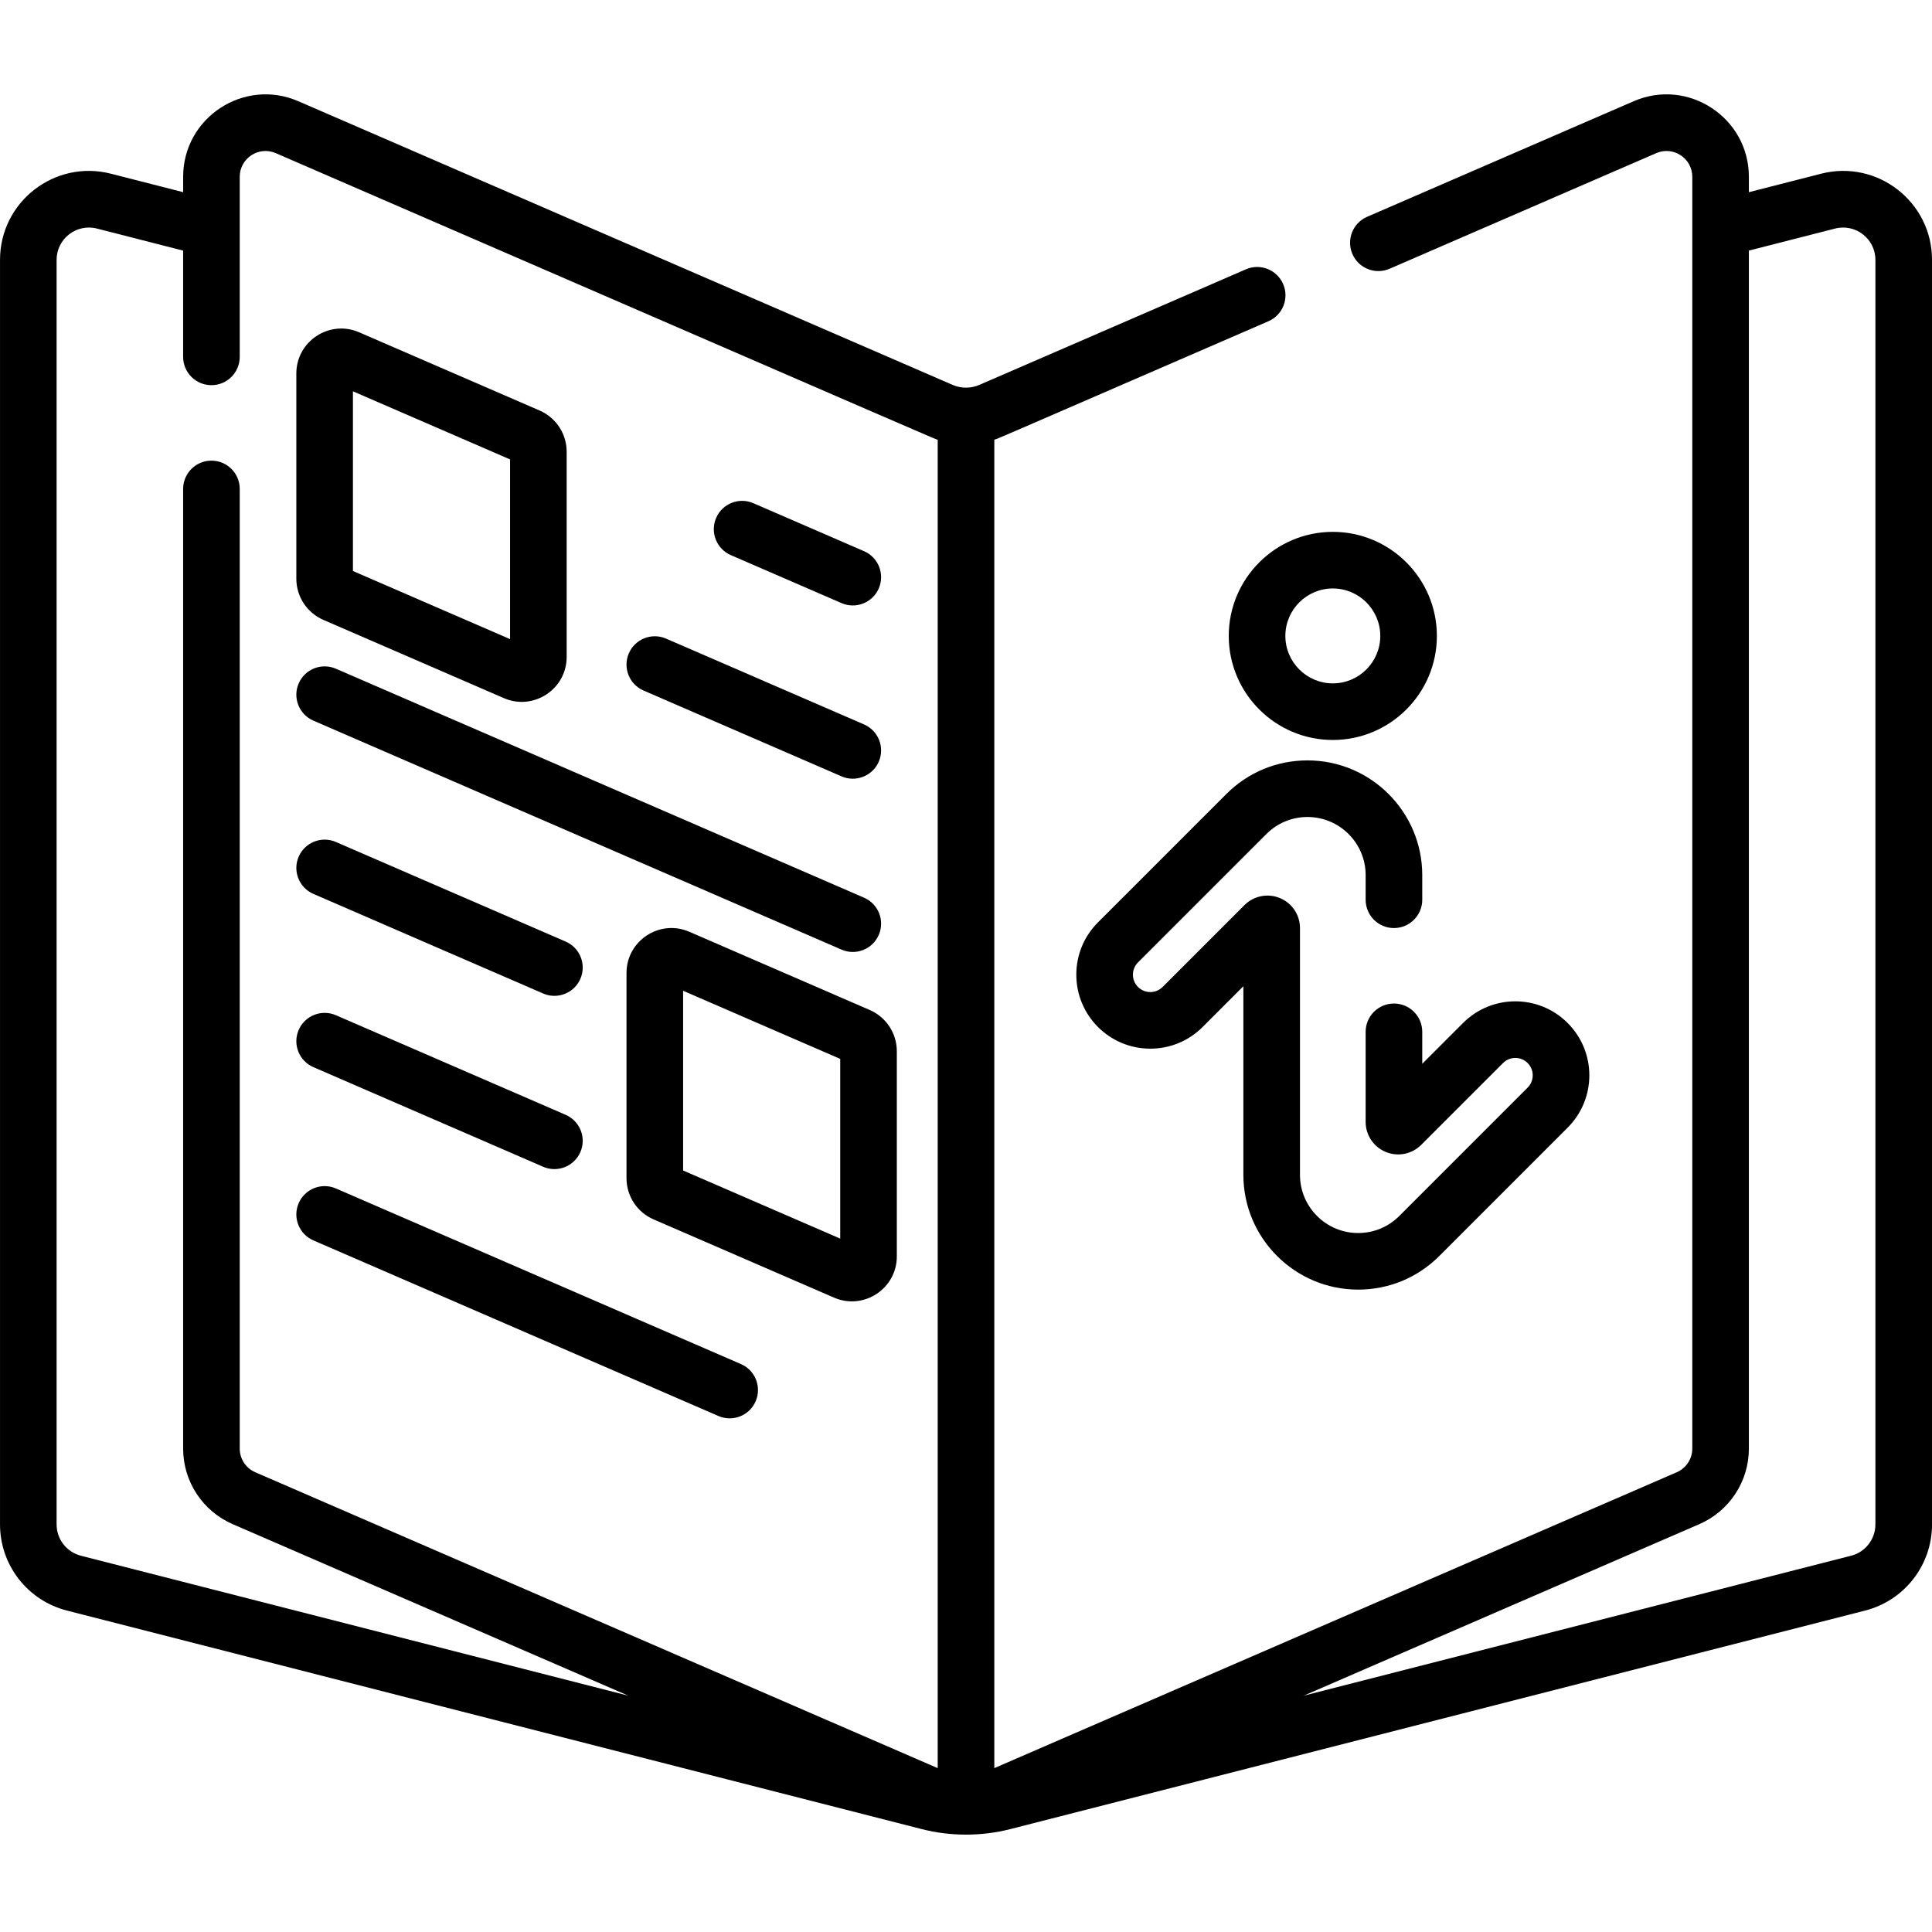
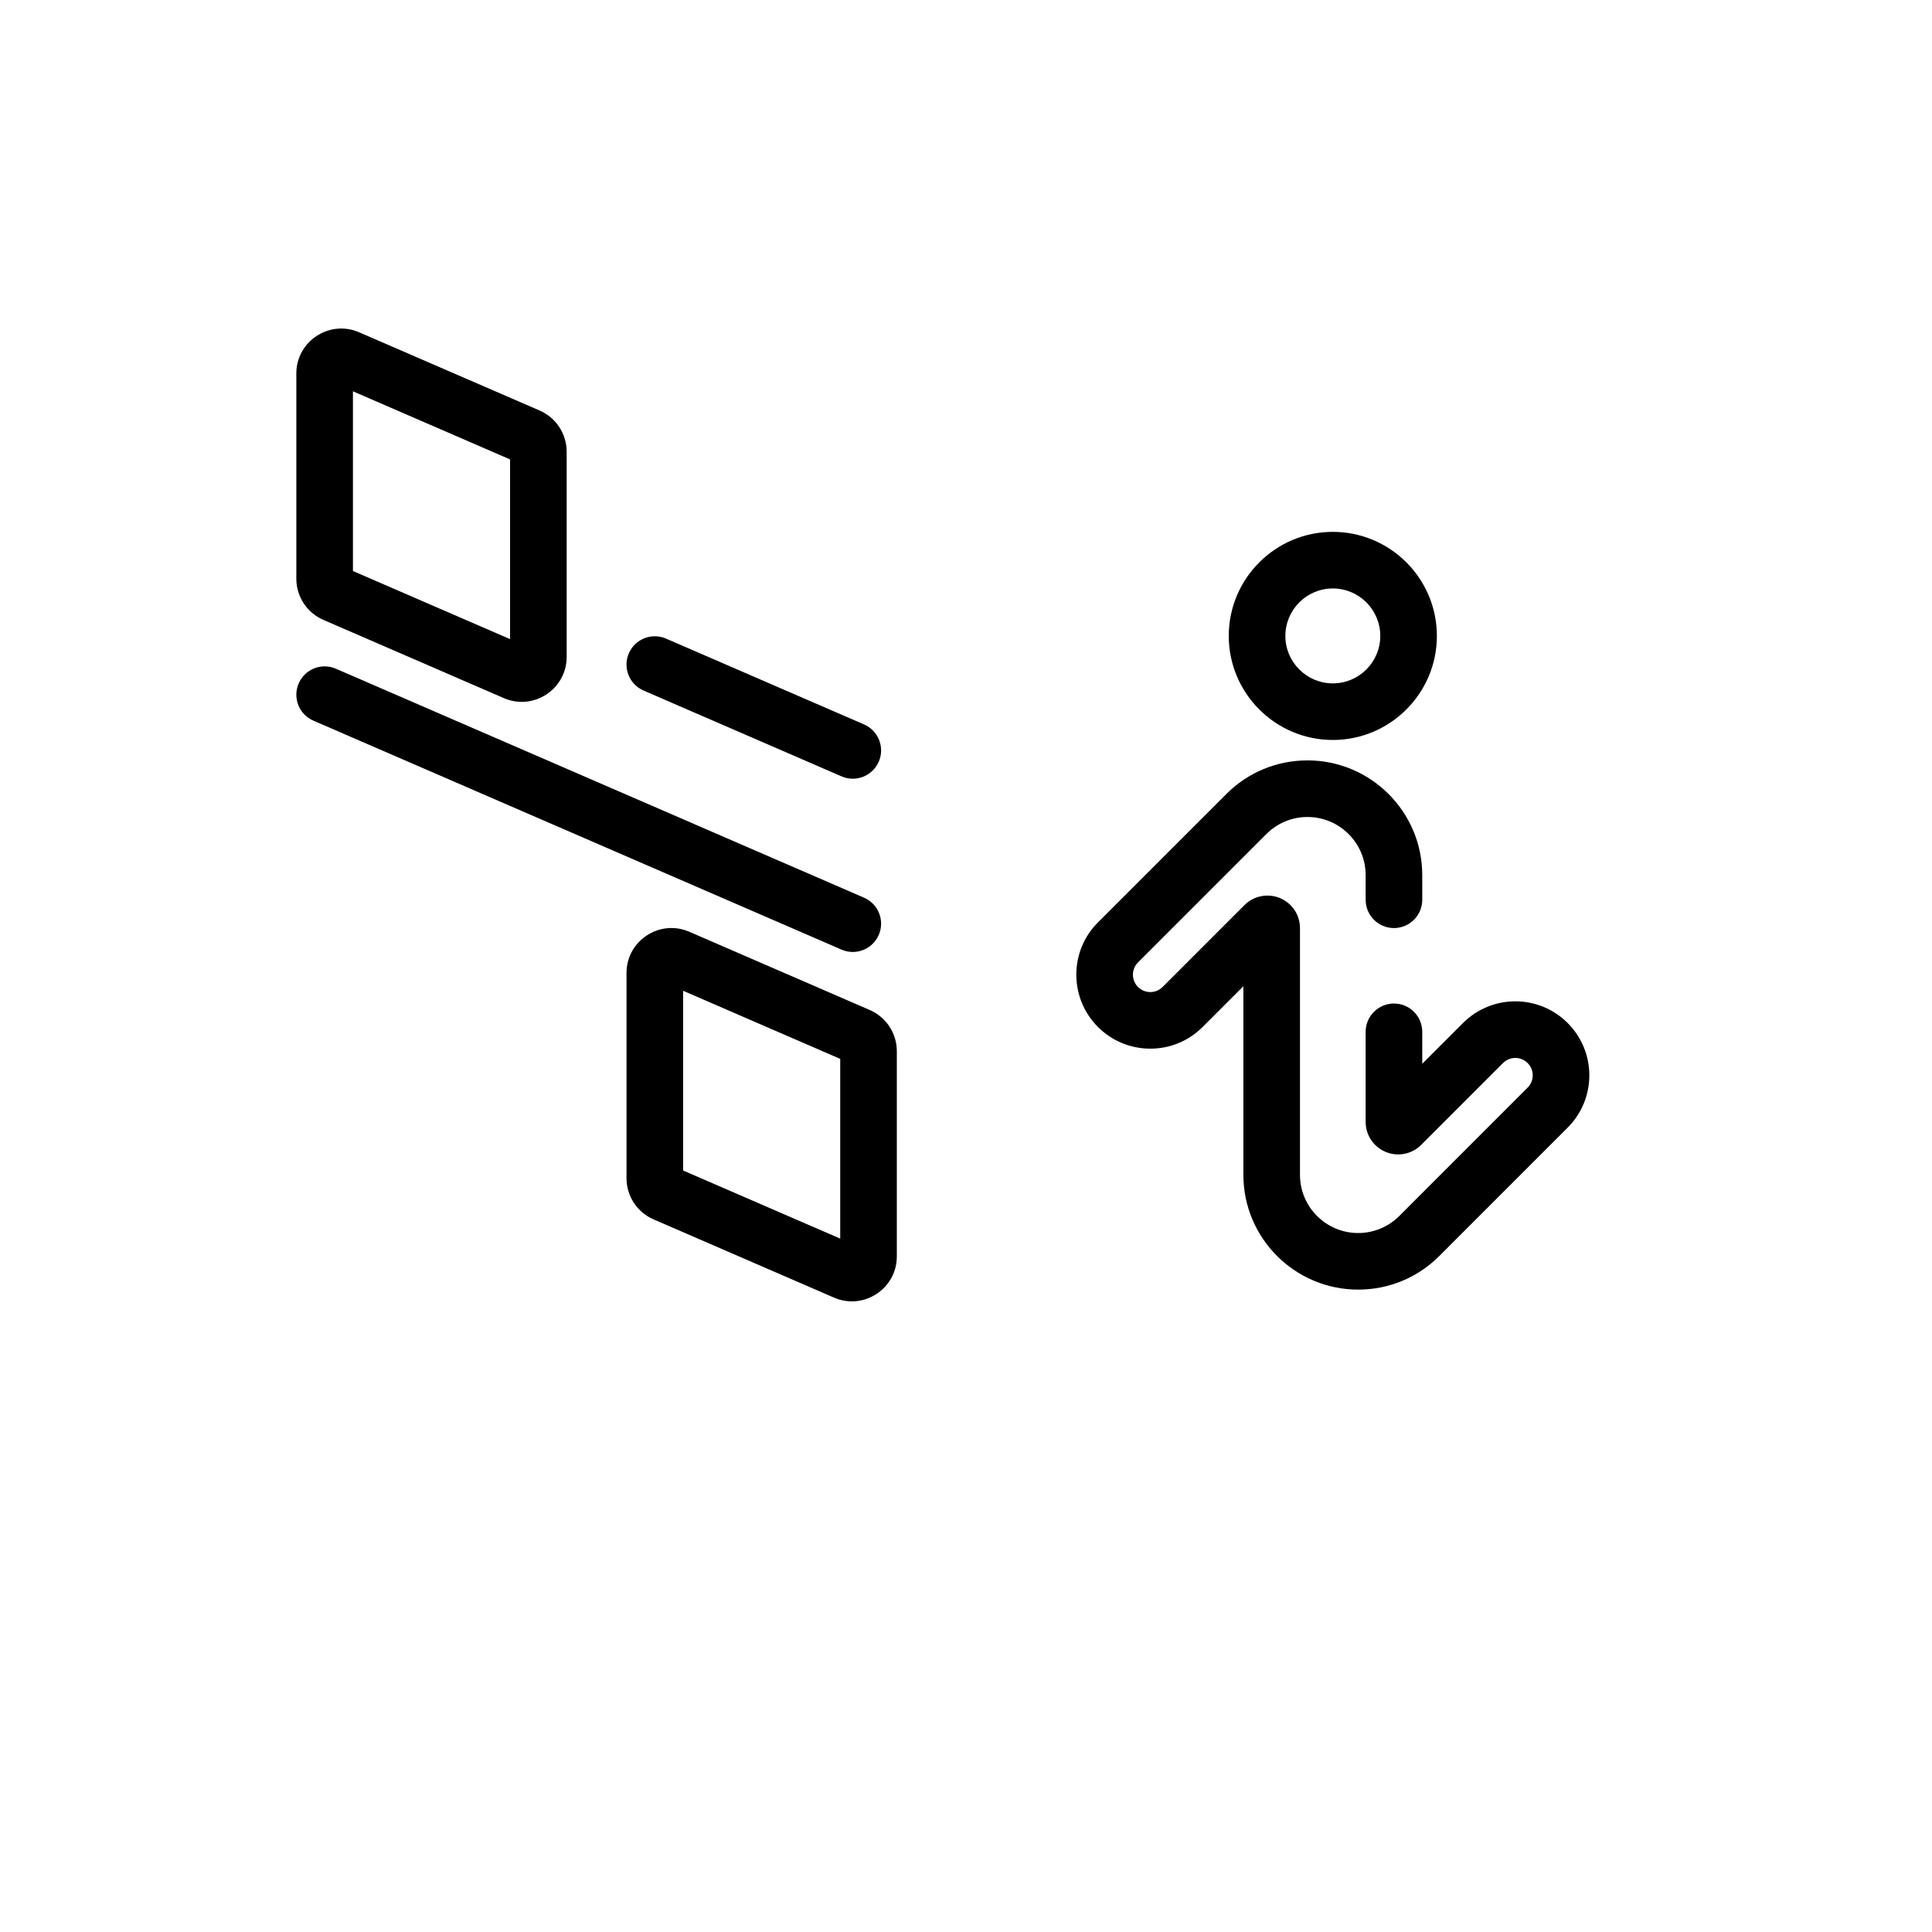
<svg xmlns="http://www.w3.org/2000/svg" height="512pt" viewBox="0 -25 512 512" width="512pt">
-   <path d="m482.598 21.039-19.129 4.891v-4.066c0-15.688-16.094-26.293-30.523-20.039l-70.648 30.629c-3.801 1.648-5.543 6.062-3.898 9.863 1.648 3.801 6.066 5.551 9.867 3.898l70.648-30.629c4.512-1.957 9.559 1.34 9.559 6.277v337.031c0 2.723-1.621 5.184-4.125 6.27l-180.848 78.406v-352.047c1.57-.523-4.328 1.984 72.645-31.391 3.801-1.645 5.543-6.062 3.895-9.863-1.645-3.801-6.062-5.547-9.863-3.895l-70.637 30.625c-2.242.973-4.809.988-7.07.008l-173.41-75.18c-14.426-6.25-30.527 4.336-30.527 20.035v4.066l-19.129-4.891c-14.895-3.809-29.402 7.434-29.402 22.832v335.117c0 10.773 7.289 20.16 17.73 22.832l226.598 57.93c7.512 1.918 15.719 1.945 23.348 0l226.598-57.93c10.438-2.672 17.727-12.059 17.727-22.832v-335.117c0-15.375-14.484-26.648-29.402-22.832zm-467.598 357.949v-335.117c0-5.59 5.266-9.684 10.688-8.301l22.844 5.844v28.16c0 4.145 3.359 7.5 7.5 7.5 4.145 0 7.5-3.355 7.5-7.5v-47.711c0-4.902 5.016-8.246 9.559-6.273 185.75 80.527 173.848 75.426 175.41 75.941v352.039l-180.848-78.406c-2.504-1.086-4.121-3.547-4.121-6.273v-254.316c0-4.145-3.355-7.5-7.5-7.5-4.141 0-7.5 3.355-7.5 7.5v254.316c0 8.707 5.164 16.57 13.152 20.035l104.836 45.449-145.074-37.09c-3.797-.969-6.445-4.383-6.445-8.297zm482 0c0 3.914-2.648 7.328-6.445 8.297l-145.082 37.094 104.84-45.453c7.992-3.461 13.156-11.324 13.156-20.031v-317.484l22.844-5.84c5.414-1.383 10.688 2.703 10.688 8.301zm0 0" />
-   <path d="m193.684 122.117 29.332 12.715c3.824 1.66 8.227-.121 9.867-3.895 1.645-3.801-.098-8.219-3.898-9.863l-29.336-12.719c-3.801-1.652-8.215.098-9.863 3.895-1.648 3.801.098 8.219 3.898 9.867zm0 0" />
  <path d="m85.703 139.281 47.824 20.73c7.848 3.406 16.645-2.352 16.645-10.926v-54.367c0-4.746-2.816-9.035-7.172-10.926l-47.824-20.73c-7.848-3.406-16.645 2.348-16.645 10.926v54.367c0 4.75 2.816 9.035 7.172 10.926zm7.828-60.582 41.641 18.051v47.629l-41.641-18.055zm0 0" />
  <path d="m182.676 221.93c-7.867-3.41-16.645 2.367-16.645 10.926v54.371c0 4.746 2.812 9.035 7.168 10.922l47.824 20.734c7.848 3.402 16.645-2.355 16.645-10.926v-54.367c0-4.746-2.816-9.035-7.172-10.926zm39.992 81.316-41.637-18.051v-47.629l41.637 18.051zm0 0" />
  <path d="m170.547 158 52.469 22.746c3.816 1.656 8.227-.117 9.867-3.898 1.645-3.801-.102-8.215-3.898-9.863l-52.473-22.746c-3.801-1.652-8.215.098-9.863 3.895-1.648 3.805.098 8.219 3.898 9.867zm0 0" />
  <path d="m83.051 165.98 139.965 60.68c3.824 1.66 8.227-.121 9.867-3.898 1.645-3.801-.098-8.215-3.898-9.863l-139.969-60.68c-3.801-1.652-8.215.098-9.863 3.898-1.648 3.797.098 8.215 3.898 9.863zm0 0" />
-   <path d="m83.051 211.895 60.891 26.395c3.82 1.66 8.227-.121 9.863-3.895 1.648-3.805-.098-8.219-3.898-9.867l-60.891-26.395c-3.801-1.652-8.215.098-9.863 3.895-1.648 3.801.098 8.219 3.898 9.867zm0 0" />
-   <path d="m83.051 257.805 60.891 26.398c3.82 1.66 8.227-.121 9.863-3.898 1.648-3.801-.098-8.215-3.898-9.863l-60.891-26.398c-3.801-1.648-8.215.102-9.863 3.898-1.648 3.801.098 8.219 3.898 9.863zm0 0" />
-   <path d="m83.051 303.719 107.34 46.535c3.824 1.66 8.227-.121 9.863-3.895 1.648-3.805-.098-8.219-3.898-9.867l-107.34-46.535c-3.801-1.652-8.215.098-9.863 3.898-1.648 3.801.098 8.215 3.898 9.863zm0 0" />
  <path d="m359.922 316.762c8.125 0 15.762-3.16 21.504-8.906l34.016-34.02c7.664-7.66 7.664-20.062 0-27.727-7.66-7.664-20.062-7.664-27.727 0l-10.805 10.805v-8.469c0-4.145-3.355-7.5-7.5-7.5-4.141 0-7.5 3.355-7.5 7.5v23.863c0 3.5 2.09 6.629 5.324 7.969 3.234 1.336 6.922.602 9.395-1.871l21.691-21.691c1.801-1.801 4.715-1.801 6.516 0 1.801 1.801 1.801 4.715 0 6.516l-34.016 34.02c-2.914 2.91-6.785 4.512-10.898 4.512-8.5 0-15.414-6.91-15.414-15.41v-65.387c0-3.5-2.086-6.629-5.32-7.969-3.234-1.336-6.922-.602-9.398 1.871l-21.688 21.691c-.871.867-2.027 1.348-3.258 1.348-2.547 0-4.609-2.059-4.609-4.605 0-1.23.48-2.387 1.352-3.258l34.016-34.016c2.91-2.914 6.781-4.516 10.898-4.516 8.496 0 15.41 6.914 15.41 15.41v6.523c0 4.141 3.359 7.5 7.5 7.5 4.145 0 7.5-3.359 7.5-7.5v-6.523c0-16.77-13.641-30.41-30.41-30.41-8.125 0-15.762 3.16-21.504 8.906l-34.02 34.02c-3.703 3.699-5.742 8.625-5.742 13.863 0 10.832 8.77 19.605 19.609 19.605 5.234 0 10.16-2.039 13.863-5.742l10.801-10.805v49.992c.004 16.77 13.645 30.41 30.414 30.41zm0 0" />
  <path d="m353.211 115.949c-15.207 0-27.578 12.371-27.578 27.578 0 15.203 12.371 27.574 27.578 27.574 15.207 0 27.578-12.371 27.578-27.574 0-15.207-12.371-27.578-27.578-27.578zm0 40.152c-6.934 0-12.578-5.641-12.578-12.574 0-6.938 5.645-12.578 12.578-12.578 6.934 0 12.578 5.641 12.578 12.578 0 6.934-5.645 12.574-12.578 12.574zm0 0" />
</svg>